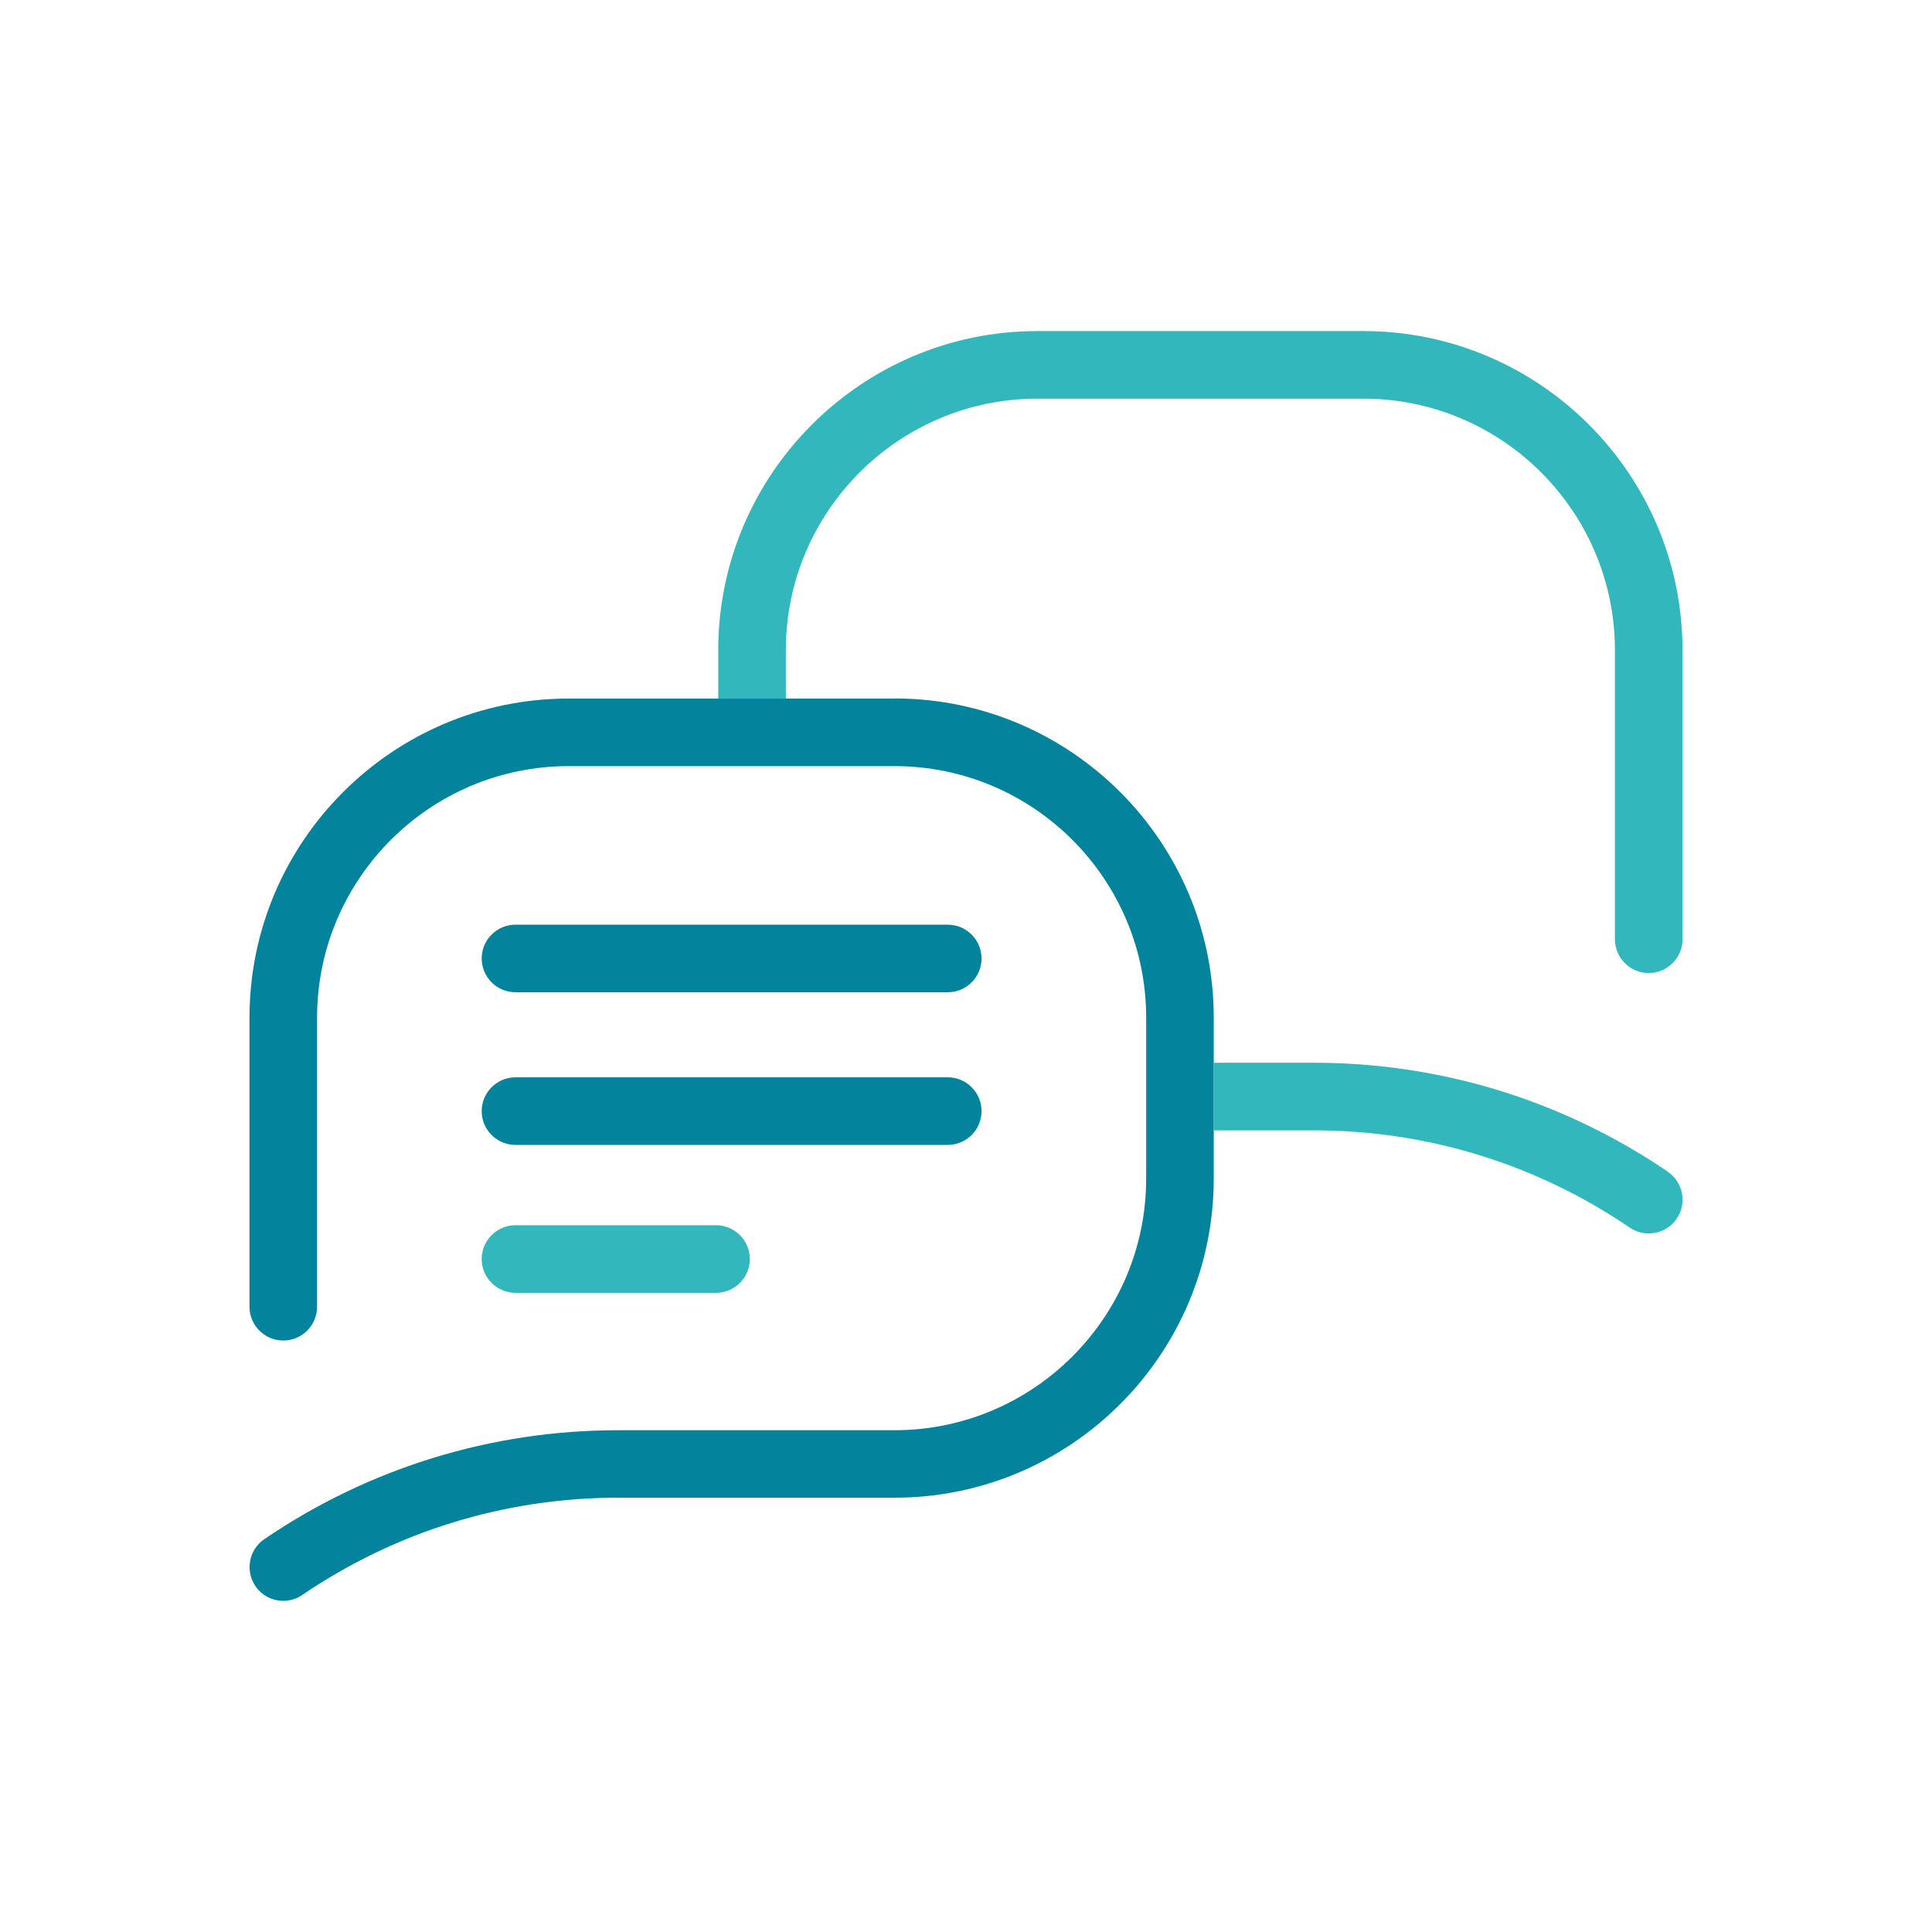
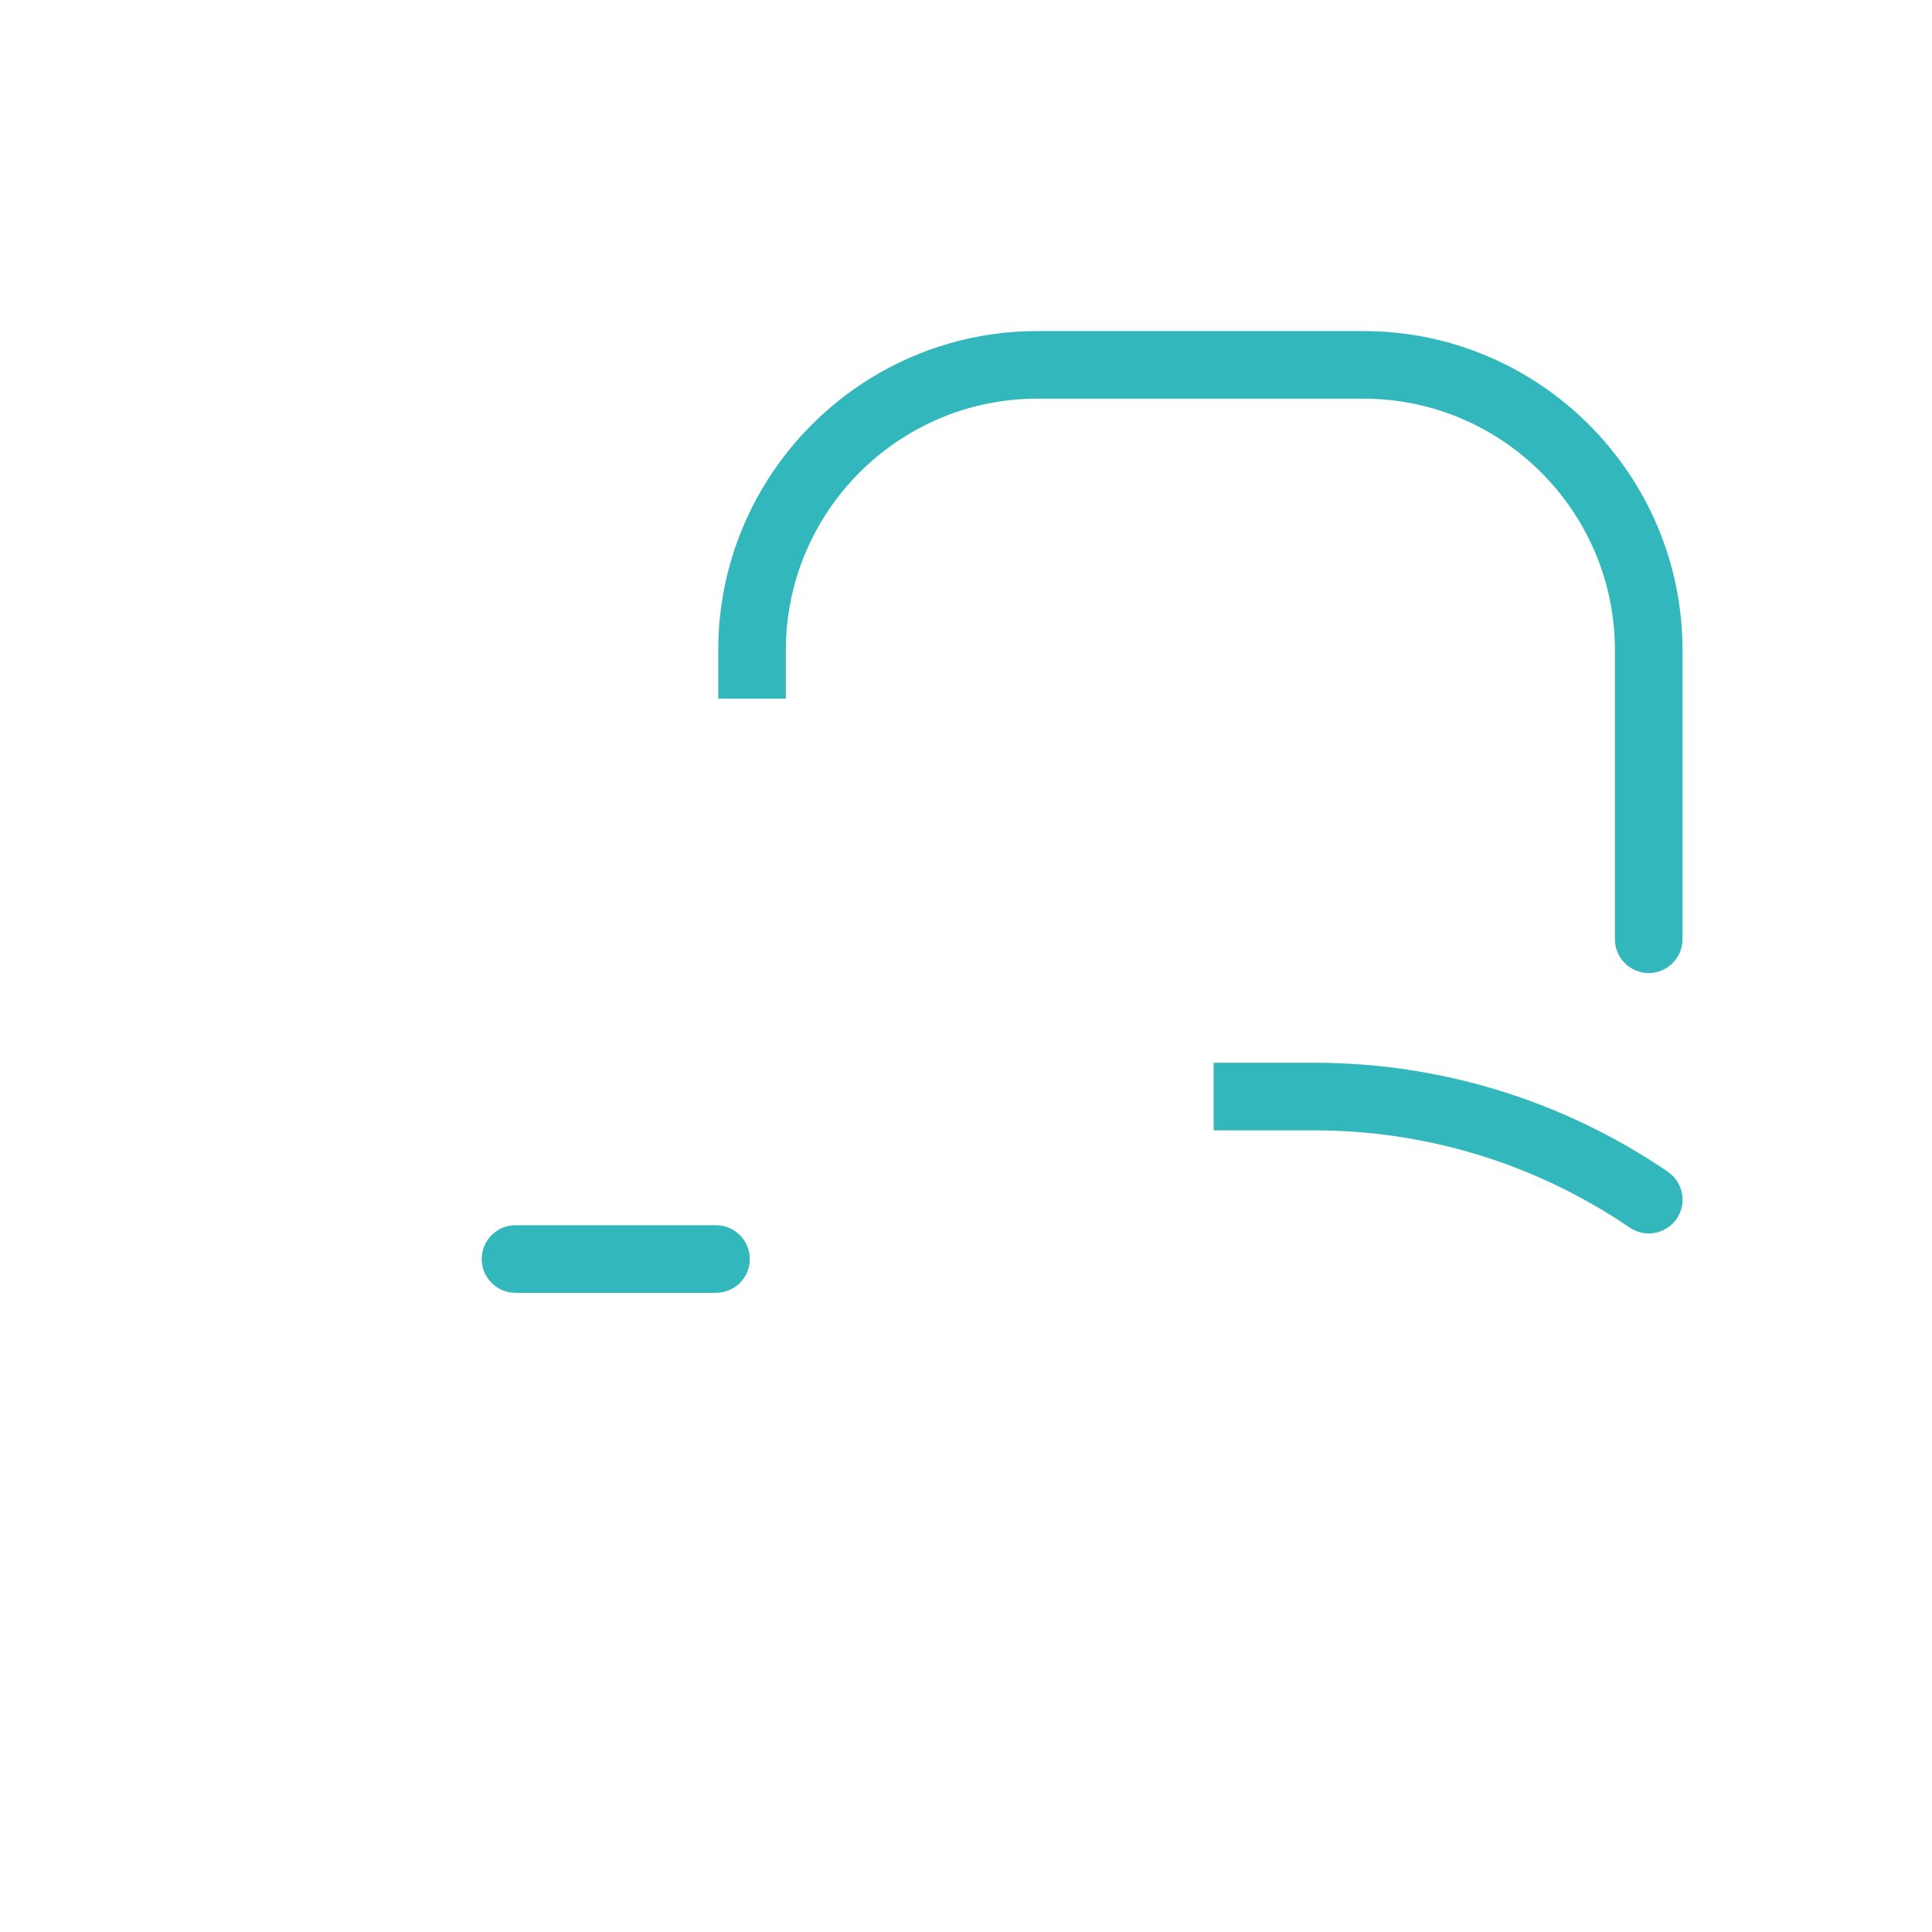
<svg xmlns="http://www.w3.org/2000/svg" id="Icon" viewBox="0 0 200.1 200.1">
  <defs>
    <style>.cls-1{fill:#04849c;}.cls-2{fill:#31b7bc;}</style>
  </defs>
-   <path class="cls-1" d="m92.66,72.35h-33.77c-18.22,0-33.05,14.83-33.05,33.05v29.94c0,1.93,1.57,3.5,3.5,3.5s3.5-1.57,3.5-3.5v-29.94c0-14.36,11.69-26.05,26.05-26.05h33.77c14.36,0,26.05,11.69,26.05,26.05v16.68c0,14.36-11.69,26.05-26.05,26.05h-28.64c-13.12,0-25.79,3.9-36.64,11.28-1.6,1.09-2.01,3.26-.93,4.86.68,1,1.78,1.53,2.9,1.53.68,0,1.36-.2,1.96-.61,9.69-6.59,21-10.07,32.71-10.07h28.64c18.22,0,33.05-14.83,33.05-33.05v-16.68c0-18.22-14.83-33.05-33.05-33.05Zm-39.27,30.42h44.77c1.93,0,3.5-1.57,3.5-3.5s-1.57-3.5-3.5-3.5h-44.77c-1.93,0-3.5,1.57-3.5,3.5s1.57,3.5,3.5,3.5Zm0,15.81h44.77c1.93,0,3.5-1.57,3.5-3.5s-1.57-3.5-3.5-3.5h-44.77c-1.93,0-3.5,1.57-3.5,3.5s1.57,3.5,3.5,3.5Z" />
  <path class="cls-2" d="m172.73,121.35c-10.85-7.38-23.52-11.28-36.65-11.28h-10.38v7h10.38c11.71,0,23.02,3.48,32.71,10.07.6.41,1.29.61,1.97.61,1.12,0,2.22-.54,2.9-1.53,1.09-1.6.67-3.78-.93-4.86Zm-5.47-54.01v29.94c0,1.93,1.57,3.5,3.5,3.5s3.5-1.57,3.5-3.5v-29.94c0-18.22-14.83-33.05-33.05-33.05h-33.77c-18.22,0-33.05,14.83-33.05,33.05v5.02h7v-5.02c0-14.36,11.69-26.05,26.05-26.05h33.77c14.36,0,26.05,11.69,26.05,26.05Zm-93.1,59.56h-20.77c-1.93,0-3.5,1.57-3.5,3.5s1.57,3.5,3.5,3.5h20.77c1.93,0,3.5-1.57,3.5-3.5s-1.57-3.5-3.5-3.5Z" />
</svg>